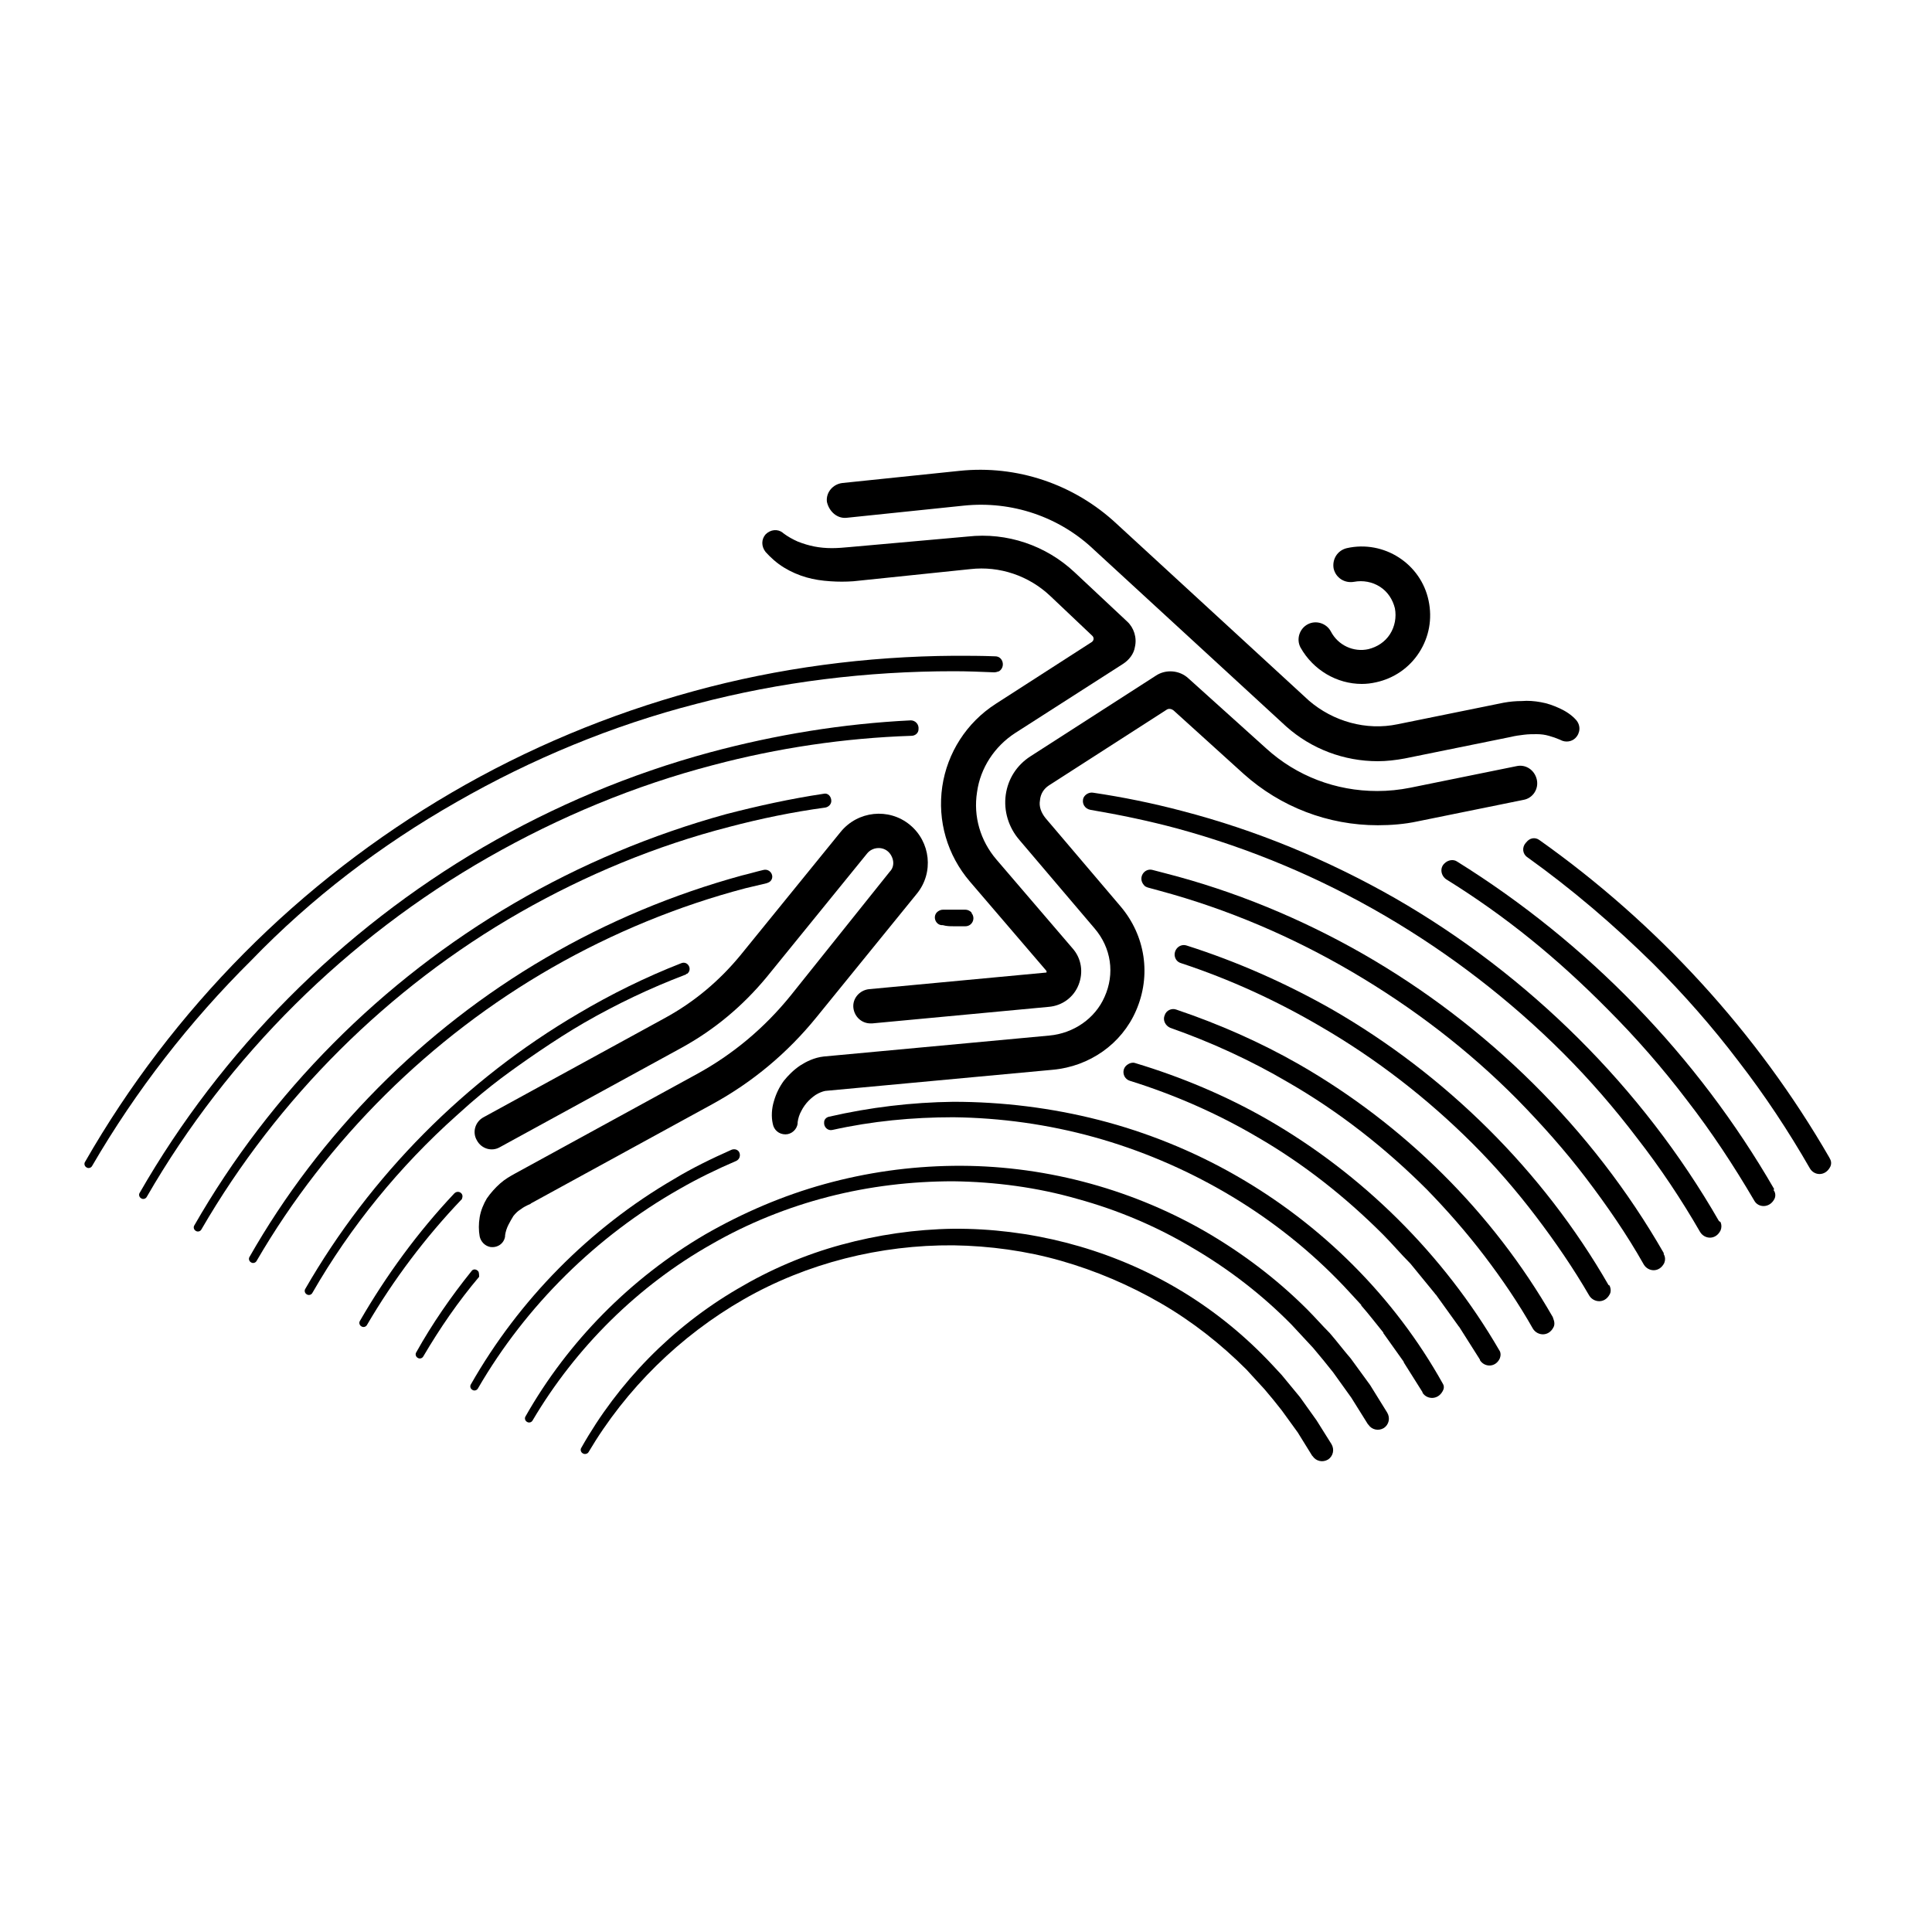
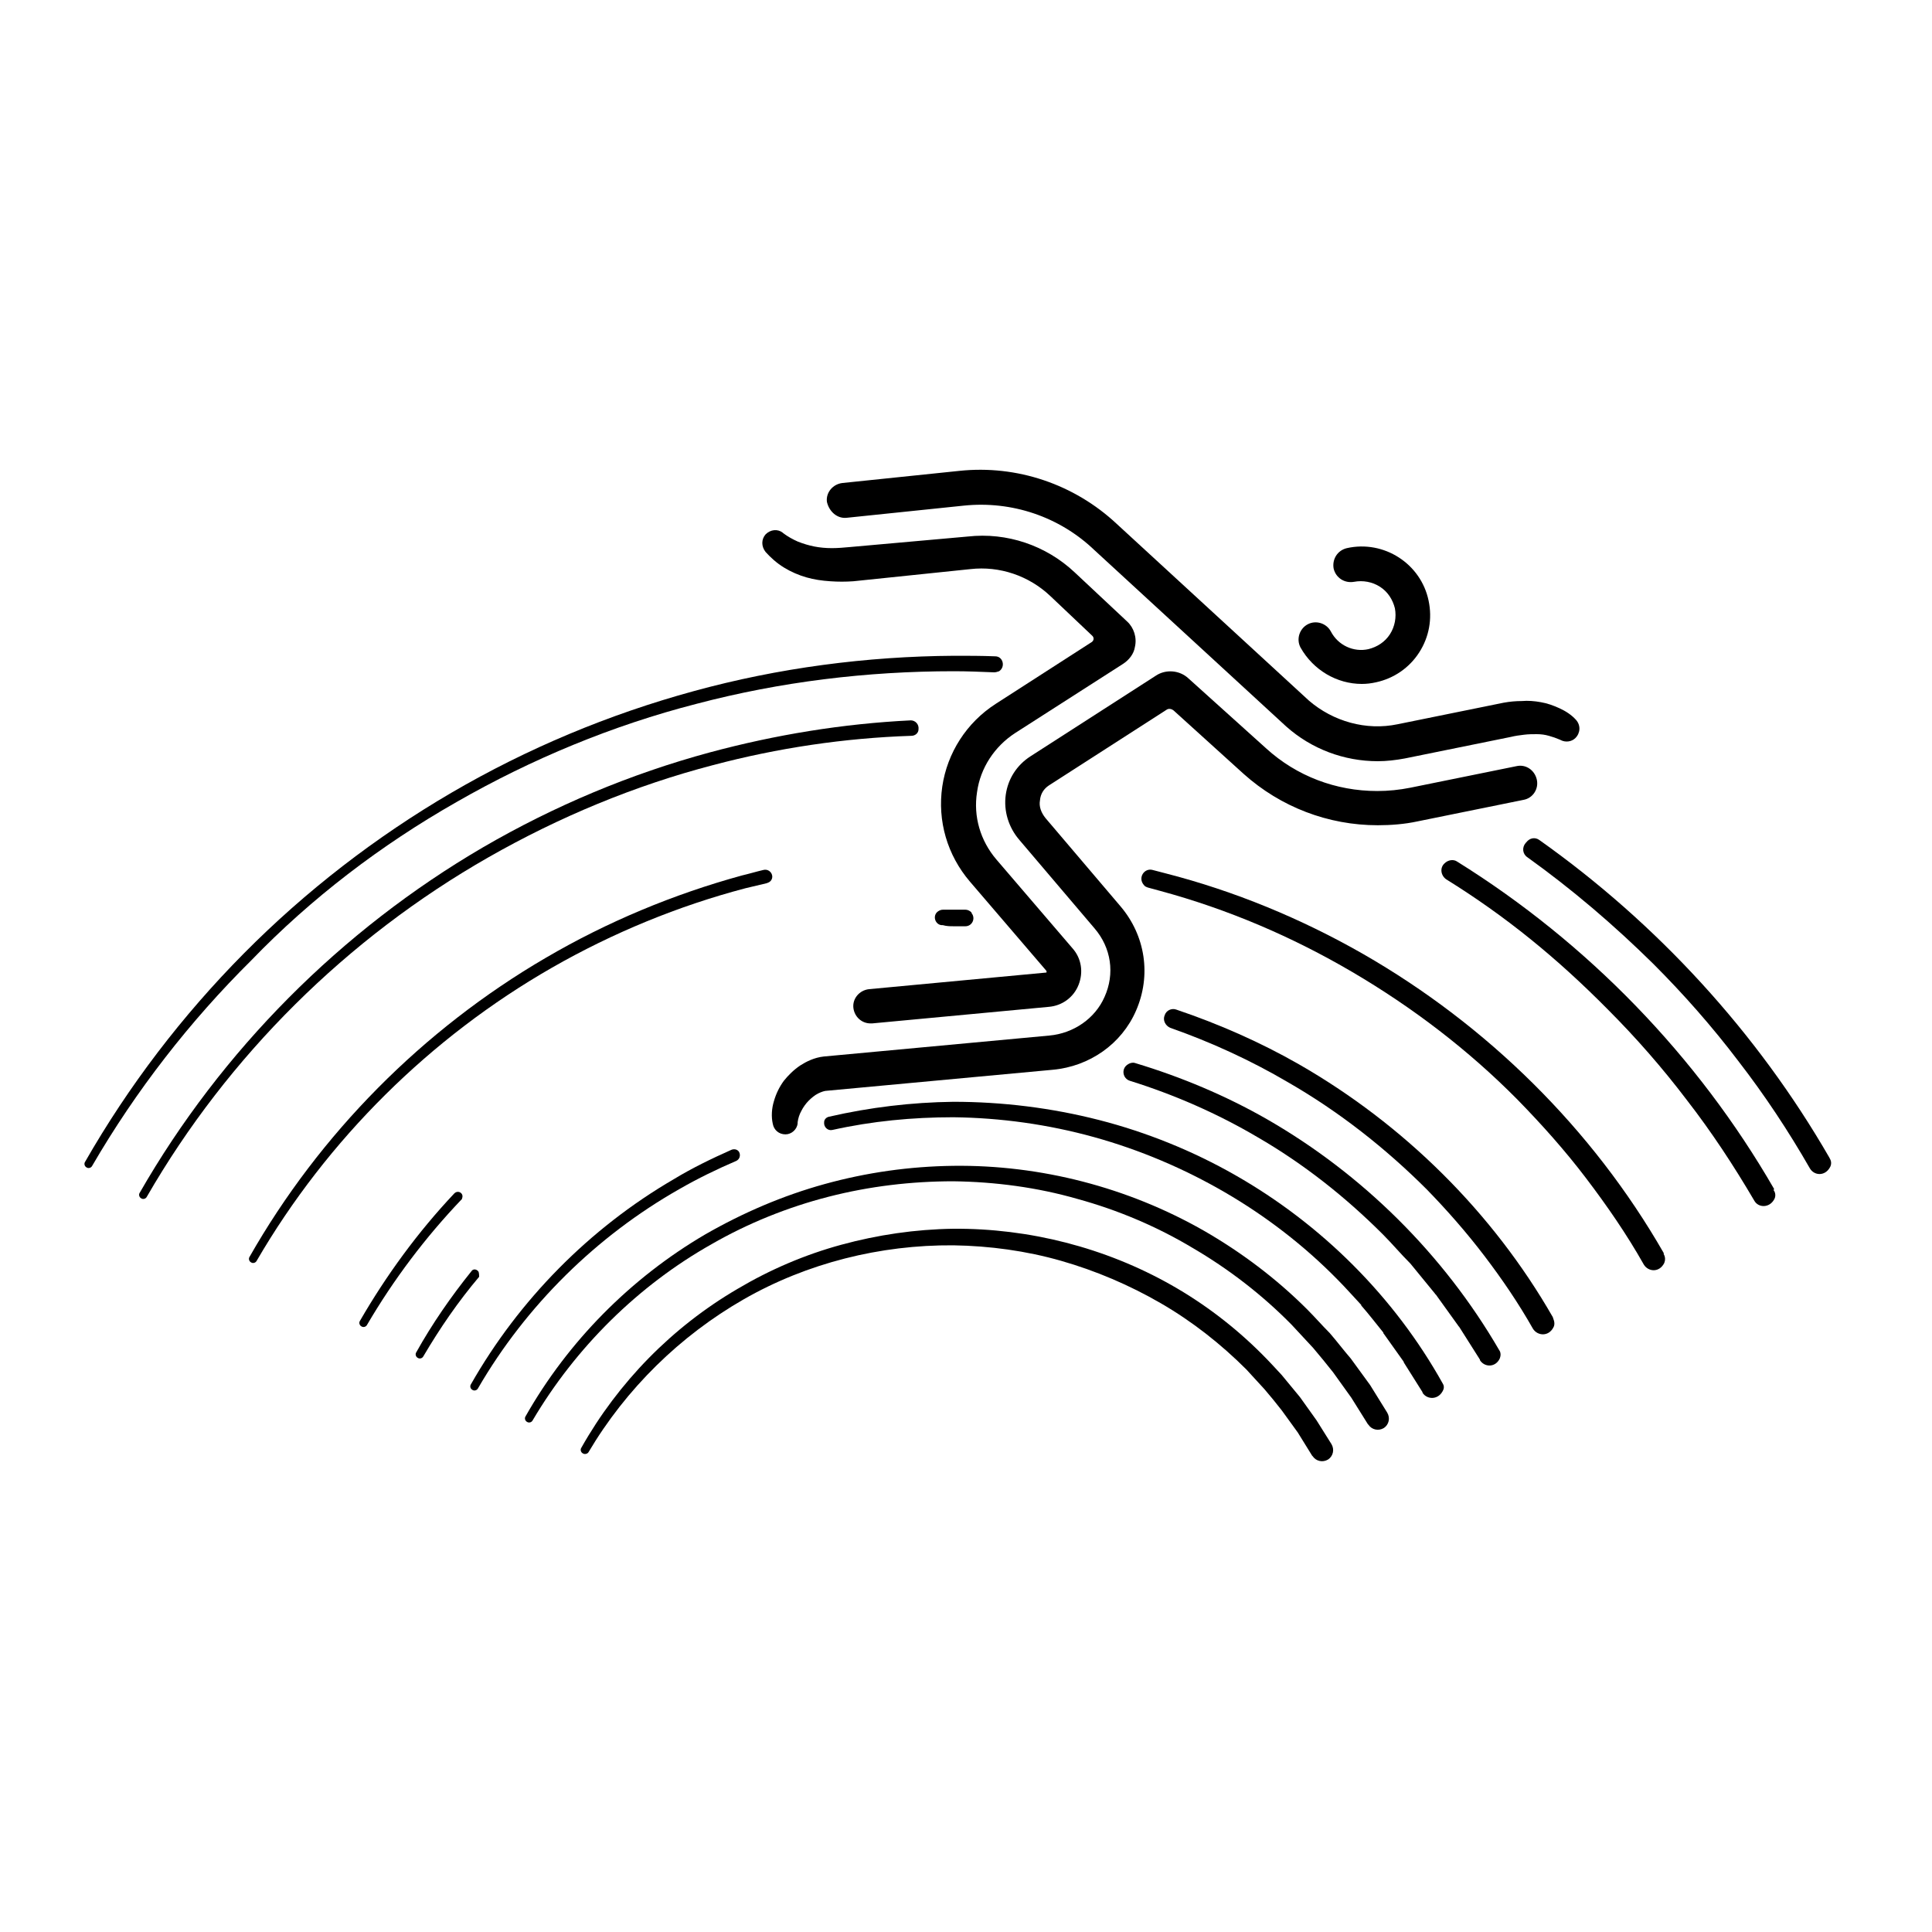
<svg xmlns="http://www.w3.org/2000/svg" version="1.1" x="0px" y="0px" width="350px" height="350px" viewBox="0 0 350 350" enable-background="new 0 0 350 350" xml:space="preserve">
  <g id="图层_1">
    <rect fill="#FFFFFF" width="350" height="350" />
  </g>
  <g id="图层_2">
    <g>
      <path d="M123.1,215.4c3.3-1.9,6.8-3.6,10.3-5.1c0.6-0.3,0.8-1,0.5-1.6c0,0,0,0,0,0c-0.3-0.5-0.9-0.6-1.4-0.4    c-3.6,1.6-7.1,3.3-10.4,5.3c-15.3,8.9-28.1,21.9-36.8,37.2c-0.2,0.3-0.1,0.8,0.3,1c0.3,0.2,0.8,0.1,1-0.3    C95.3,236.5,108.1,223.9,123.1,215.4z" />
      <path d="M223.8,212.9c-7.7-4.4-16.1-7.8-24.7-10c-8.6-2.2-17.5-3.3-26.4-3.3c-7.6,0.1-15.1,1-22.5,2.7c-0.5,0.1-0.9,0.5-0.9,1    c0,0,0,0,0,0c-0.1,0.9,0.7,1.6,1.5,1.4c7.2-1.6,14.5-2.3,21.9-2.3c8.6,0.1,17.2,1.3,25.5,3.6c8.3,2.3,16.3,5.7,23.7,10    c7.4,4.3,14.3,9.6,20.3,15.7c1.5,1.5,2.9,3.1,4.4,4.7c0,0,0,0,0,0.1c1.4,1.6,2.7,3.3,4,4.9c0,0,0,0,0,0.1l3.7,5.2c0,0,0,0,0,0.1    l3.4,5.4l0,0.1c0.8,1.3,3,1.4,3.8-0.6c0.1-0.3,0.1-0.7-0.1-1C252.6,234.9,239.4,221.8,223.8,212.9z" />
      <path d="M248.2,250.9c-1.2-1.6-2.3-3.2-3.5-4.8c-1.3-1.5-2.5-3.1-3.8-4.6c-1.4-1.4-2.7-2.9-4.1-4.3c-5.6-5.6-12-10.4-18.8-14.3    c-13.7-7.8-29.5-11.9-45.3-11.7c-7.9,0.1-15.7,1.2-23.3,3.3c-7.6,2.1-14.8,5.2-21.6,9.1c-13.5,7.9-24.9,19.4-32.6,33    c-0.2,0.3-0.1,0.8,0.3,1c0.3,0.2,0.8,0.1,1-0.3c7.8-13.2,19.1-24.4,32.4-31.9c6.6-3.8,13.8-6.7,21.2-8.6c7.4-1.9,15-2.8,22.6-2.8    c7.6,0.1,15.2,1.1,22.5,3.2c7.3,2,14.4,5,20.9,8.9c6.5,3.8,12.6,8.5,17.9,13.9c1.3,1.4,2.6,2.8,3.9,4.2c1.2,1.4,2.4,2.9,3.6,4.4    l3.3,4.6l3,4.8l0.1,0.1c0.6,0.9,1.8,1.2,2.8,0.6c0.9-0.6,1.2-1.8,0.6-2.8L248.2,250.9z" />
      <path d="M238.5,257.3l-3-4.2c-1.1-1.3-2.2-2.7-3.3-4c-1.2-1.3-2.3-2.5-3.6-3.8c-4.9-4.9-10.4-9.1-16.4-12.5    c-12-6.8-25.8-10.3-39.5-10.2c-6.9,0.1-13.7,1.1-20.3,2.9c-6.6,1.8-12.9,4.5-18.8,8c-11.8,6.9-21.6,16.9-28.3,28.8    c-0.2,0.3-0.1,0.8,0.3,1c0.3,0.2,0.8,0.1,1-0.2c6.8-11.5,16.6-21.1,28.1-27.7c11.5-6.6,24.8-9.9,38-9.8c6.6,0.1,13.2,1,19.5,2.8    c6.3,1.8,12.4,4.4,18.1,7.7c5.7,3.3,10.9,7.4,15.5,12c1.1,1.2,2.2,2.4,3.3,3.6c1.1,1.3,2.1,2.5,3.1,3.8l2.9,4l2.6,4.2l0.1,0.1    c0.6,0.9,1.8,1.2,2.8,0.6c0.9-0.6,1.2-1.8,0.6-2.8L238.5,257.3z" />
      <path d="M331.5,209.9l-0.1-0.2c-13.1-22.7-31.2-42.4-52.5-57.5c-0.8-0.6-1.8-0.4-2.4,0.4c0,0-0.1,0.1-0.1,0.1    c-0.7,0.8-0.6,2,0.3,2.6c8.1,5.8,15.7,12.3,22.8,19.3c5.5,5.5,10.7,11.4,15.4,17.6c4.8,6.2,9.1,12.7,13,19.5    c0.8,1.3,2.7,1.4,3.6-0.2C331.8,211,331.8,210.4,331.5,209.9z" />
      <path d="M82.7,145.3c13.6-7.8,28.3-13.9,43.5-17.8c15.2-4,30.9-5.9,46.6-5.9c2.4,0,4.8,0.1,7.3,0.2c0.3,0,0.6-0.1,0.9-0.2    c1.2-0.8,0.7-2.7-0.7-2.7c-2.5-0.1-4.9-0.1-7.4-0.1c-15.9,0.1-31.9,2.2-47.2,6.4c-15.4,4.2-30.2,10.4-43.9,18.4    c-13.7,8-26.4,17.8-37.6,29.1c-11.2,11.3-20.9,24-28.8,37.8c-0.2,0.3-0.1,0.8,0.3,1c0.3,0.2,0.8,0.1,1-0.3    c7.9-13.6,17.7-26.2,28.8-37.2C56.4,162.7,69,153.1,82.7,145.3z" />
      <path d="M88.5,155.3c12.8-7.3,26.5-13,40.7-16.7c11.7-3.1,23.8-4.9,35.9-5.3c0.7,0,1.3-0.5,1.3-1.2c0,0,0,0,0,0    c0.1-0.9-0.6-1.6-1.4-1.6c-12.3,0.6-24.5,2.6-36.4,5.8c-14.4,3.9-28.2,9.7-41.1,17.2c-25.7,15-47.4,36.8-62.2,62.6    c-0.2,0.3-0.1,0.8,0.3,1c0.3,0.2,0.8,0.1,1-0.3C41.3,191.3,62.9,169.9,88.5,155.3z" />
      <path d="M321.4,215.4c-13.9-24.1-33.8-44.6-57.4-59.3c-0.7-0.5-1.7-0.3-2.3,0.3c0,0,0,0,0,0c-0.9,0.8-0.7,2.2,0.3,2.9    c10.8,6.7,20.1,14.3,29.2,23.5c5.2,5.2,10,10.7,14.4,16.5c4.5,5.8,8.5,11.9,12.2,18.2c0.7,1.3,2.7,1.4,3.6-0.2    c0.3-0.5,0.3-1.2-0.1-1.7L321.4,215.4z" />
-       <path d="M311.4,221.2c-13.9-24.2-34.5-44.6-58.7-58.5c-12.1-6.9-25.1-12.3-38.6-15.8c-5.3-1.4-10.7-2.5-16.1-3.3    c-0.7-0.1-1.4,0.3-1.7,0.9c-0.4,1,0.2,2,1.2,2.2c5.3,0.9,10.6,2,15.8,3.4c13.2,3.6,25.8,8.9,37.6,15.8    c11.8,6.9,22.7,15.3,32.3,24.9c4.8,4.8,9.3,10,13.4,15.4c4.2,5.4,8,11.1,11.4,17c0.8,1.3,2.8,1.5,3.7-0.3c0.2-0.5,0.2-1,0-1.5    L311.4,221.2z" />
-       <path d="M94.2,165.3c11.9-6.8,24.7-12.1,37.9-15.5c5.7-1.5,11.5-2.7,17.4-3.5c0.6-0.1,1.1-0.6,1.1-1.2c0,0,0,0,0,0    c0-0.8-0.6-1.5-1.4-1.3c-6,0.9-11.9,2.2-17.7,3.7c-13.4,3.7-26.3,9.1-38.3,16.1c-24,14-44.2,34.3-58,58.4c-0.2,0.3-0.1,0.8,0.3,1    c0.3,0.2,0.8,0.1,1-0.3C50.3,198.9,70.4,178.9,94.2,165.3z" />
      <path d="M100,175.3c11-6.3,22.9-11.2,35.1-14.4c1.3-0.3,2.5-0.6,3.8-0.9c0.3-0.1,0.5-0.2,0.7-0.4c0.8-0.9-0.1-2.3-1.3-2    c-1.3,0.3-2.6,0.7-3.9,1c-12.4,3.4-24.4,8.4-35.5,14.9c-22.3,13-41,31.9-53.7,54.2c-0.2,0.3-0.1,0.8,0.3,1c0.3,0.2,0.8,0.1,1-0.3    C59.3,206.4,78,187.9,100,175.3z" />
      <path d="M301.4,227c-12.9-22.5-32-41.3-54.5-54.2c-11.2-6.4-23.3-11.4-35.8-14.6c-0.8-0.2-1.5-0.4-2.3-0.6    c-1.5-0.4-2.7,1.4-1.6,2.7c0,0,0,0,0,0c0.2,0.3,0.5,0.4,0.8,0.5c0.7,0.2,1.5,0.4,2.2,0.6c12.2,3.3,23.9,8.3,34.8,14.7    c10.9,6.4,21,14.1,29.9,23.1c4.4,4.5,8.6,9.2,12.4,14.2c3.8,5,7.4,10.2,10.5,15.7c0.8,1.3,2.8,1.5,3.7-0.3    c0.2-0.5,0.2-1.1-0.1-1.6L301.4,227z" />
-       <path d="M82.7,202.1c3.5-3.2,5.9-5.1,8-6.7c3.6-2.7,9.9-7.1,15.1-10.1c5.9-3.4,12-6.3,18.3-8.7c0.1,0,0.2-0.1,0.3-0.2    c0,0,0,0,0.1,0c1-0.8,0.1-2.4-1.1-1.9c-6.4,2.5-12.7,5.6-18.6,9.1c-20.5,12-37.7,29.4-49.5,49.9c-0.2,0.3-0.1,0.8,0.3,1    c0.3,0.2,0.8,0.1,1-0.3C63.5,222.2,72.4,211.3,82.7,202.1z" />
      <path d="M172.7,167.8c0.7,0,1.5,0,2.2,0c1.2,0,1.9-1.4,1.1-2.4l0-0.1c-0.3-0.3-0.7-0.5-1.1-0.5c-0.7,0-1.5,0-2.2,0    c-0.6,0-1.3,0-1.9,0c-0.4,0-0.8,0.2-1.1,0.5c-0.8,0.9-0.1,2.4,1.1,2.3C171.5,167.8,172.1,167.8,172.7,167.8z" />
-       <path d="M291.4,232.8c-11.9-20.7-29.5-38.1-50.2-50c-8.3-4.7-17.1-8.6-26.2-11.5c-1.2-0.4-2.3,0.6-2.2,1.8c0,0,0,0,0,0    c0.1,0.7,0.5,1.2,1.2,1.4c8.8,2.9,17.3,6.8,25.3,11.5c10,5.8,19.3,13,27.5,21.2c4.1,4.1,7.9,8.5,11.4,13.1    c3.5,4.6,6.8,9.4,9.7,14.4c0.8,1.3,2.8,1.5,3.7-0.2c0.3-0.5,0.2-1.1,0-1.6L291.4,232.8z" />
      <path d="M83.7,217.1c0.4-0.9-0.7-1.6-1.4-0.9c-6.6,7-12.3,14.8-17.1,23.1c-0.2,0.3-0.1,0.8,0.3,1c0.3,0.2,0.8,0.1,1-0.3    c4.8-8.2,10.6-15.9,17.2-22.8C83.7,217.1,83.7,217.1,83.7,217.1z" />
      <path d="M281.3,238.6c-10.9-19-27-34.9-46-45.8c-7-4-14.5-7.3-22.2-9.9c-0.8-0.3-1.8,0.1-2.1,1c0,0,0,0,0,0    c-0.4,0.9,0.1,1.9,1,2.3c7.4,2.6,14.6,5.9,21.4,9.9c9.2,5.3,17.6,11.9,25.1,19.4c3.7,3.8,7.2,7.8,10.4,12    c3.2,4.2,6.2,8.6,8.8,13.2c0.8,1.3,2.8,1.5,3.7-0.2c0.3-0.5,0.2-1.1,0-1.6L281.3,238.6z" />
      <path d="M229.6,202.8c-7.5-4.3-15.6-7.7-23.9-10.2c-0.5-0.2-1.1,0-1.5,0.3c0,0,0,0,0,0c-1.1,0.8-0.8,2.5,0.5,2.9    c8,2.5,15.8,5.9,23.1,10.2c8.3,4.8,15.9,10.8,22.7,17.6c1.7,1.7,3.2,3.5,4.9,5.2c0,0,0,0,0.1,0.1c1.5,1.8,3,3.7,4.5,5.5    c0,0,0,0.1,0.1,0.1l4.1,5.7c0,0,0,0.1,0.1,0.1l3.8,6l0,0.1c0.8,1.3,2.8,1.4,3.6-0.3c0.2-0.5,0.2-1.1-0.1-1.5    C261.5,227.2,246.8,212.7,229.6,202.8z" />
      <path d="M86.7,230.4c-0.3-0.5-1-0.6-1.3-0.1c-3.7,4.6-7.1,9.5-10,14.7c-0.2,0.3-0.1,0.8,0.3,1c0.3,0.2,0.8,0.1,1-0.3    c3-5.1,6.3-9.9,10.1-14.4C86.8,231.1,86.8,230.7,86.7,230.4z" />
-       <path d="M143.2,180.4c-4.7,5.8-10.4,10.6-17,14.2l-32.9,18c0,0,0,0,0,0c-0.9,0.5-1.8,1-2.7,1.8c-0.9,0.8-1.7,1.7-2.4,2.7    c-0.6,1-1.1,2.2-1.3,3.4c-0.2,1.2-0.2,2.4,0,3.5c0.2,0.9,0.9,1.7,1.9,1.9c1.3,0.2,2.5-0.6,2.7-1.9l0-0.2c0.1-0.7,0.3-1.3,0.6-1.9    c0.3-0.6,0.6-1.1,0.9-1.6c0.4-0.5,0.8-0.9,1.3-1.2c0.5-0.4,1.1-0.7,1.8-1l0.1-0.1c0,0,0,0,0,0l32.9-18c7.3-4,13.6-9.3,18.8-15.7    l18.2-22.4c3.1-3.8,2.5-9.4-1.3-12.5c-3.8-3.1-9.4-2.5-12.5,1.3l-18.2,22.4c-3.8,4.6-8.3,8.4-13.6,11.3l-32.9,18    c-1.5,0.8-2.1,2.7-1.2,4.2c0.8,1.5,2.7,2.1,4.2,1.2l32.9-18c6-3.3,11.1-7.6,15.4-12.8l18.2-22.4c0.9-1.1,2.6-1.3,3.7-0.4    c0.5,0.4,0.9,1.1,1,1.8c0.1,0.7-0.1,1.4-0.6,1.9L143.2,180.4z" />
      <path d="M153.4,93.8l21.2-2.2c8.7-0.9,17.3,2,23.6,8l34.8,32c4.6,4.1,10.5,6.3,16.6,6.3c1.6,0,3.3-0.2,4.9-0.5l19.2-3.9    c0.8-0.2,1.6-0.3,2.4-0.4c0.8-0.1,1.6-0.1,2.3-0.1c0.8,0,1.5,0.1,2.2,0.3c0.7,0.2,1.3,0.4,2,0.7l0.2,0.1c0.8,0.4,1.9,0.3,2.6-0.4    c0.9-0.9,1-2.3,0.1-3.3c-0.8-0.9-1.9-1.6-3-2.1c-1.1-0.5-2.2-0.9-3.4-1.1c-1.1-0.2-2.3-0.3-3.4-0.2c-1.1,0-2.2,0.1-3.3,0.3l0,0    c0,0,0,0,0,0l0,0l-19.2,3.9c-5.7,1.2-11.7-0.5-16.1-4.3l-34.8-32c-7.7-7.2-18.1-10.7-28.5-9.6l-21.2,2.2c-1.7,0.2-3,1.7-2.8,3.4    C150.2,92.7,151.7,94,153.4,93.8z" />
      <path d="M190,142.3l21.3-13.7c0.4-0.3,0.9-0.2,1.3,0.1l12.7,11.5c6.7,6,15.3,9.3,24.3,9.3c2.4,0,4.9-0.2,7.2-0.7l19.2-3.9    c1.7-0.3,2.8-2,2.4-3.7s-2-2.8-3.7-2.4l-19.2,3.9c-2,0.4-4,0.6-6,0.6c-7.5,0-14.6-2.7-20.1-7.7l-14.1-12.7    c-1.6-1.5-4.1-1.7-5.9-0.5L186.7,137c-2.5,1.6-4.1,4.1-4.5,7c-0.4,2.9,0.5,5.9,2.5,8.2l13.6,16c3,3.5,3.7,8.2,1.8,12.4    c-1.7,3.9-5.6,6.6-10,7l-40.9,3.8c0,0,0,0,0,0c0,0,0,0,0,0c-1.7,0.2-3.1,0.9-4.2,1.6c-1.2,0.8-2.2,1.8-3,2.8    c-0.8,1.1-1.4,2.3-1.8,3.7c-0.4,1.3-0.5,2.8-0.2,4.1c0.2,1.1,1.1,1.9,2.3,1.9c1.1,0,2.1-0.9,2.2-2l0-0.2c0.1-0.7,0.3-1.4,0.7-2.1    c0.3-0.6,0.8-1.3,1.3-1.8c0.5-0.5,1.1-1,1.7-1.3c0.6-0.3,1.2-0.5,1.6-0.5l40.9-3.8c6.7-0.6,12.5-4.7,15.1-10.7    c2.8-6.4,1.7-13.6-2.8-18.9l-13.6-16c-0.8-1-1.2-2.1-1-3.2C188.5,143.8,189.1,142.9,190,142.3z" />
      <path d="M142,102.8c1.3,0.8,2.7,1.4,4.1,1.8c1.4,0.4,2.8,0.6,4.3,0.7c1.4,0.1,2.8,0.1,4.2,0l0,0h0l21.2-2.2    c5.3-0.6,10.6,1.2,14.5,4.9l7.6,7.2c0.3,0.3,0.3,0.8-0.1,1.1l-17.4,11.2c-5.3,3.4-8.8,8.9-9.7,15c-0.9,6.2,0.9,12.4,5,17.2    l13.8,16.1c0.1,0.1,0.1,0.2,0.1,0.3c0,0.1-0.1,0.1-0.2,0.1l-32,3c-1.7,0.2-3,1.7-2.8,3.4c0.2,1.6,1.5,2.8,3.1,2.8    c0.1,0,0.2,0,0.3,0l32-3c2.4-0.2,4.5-1.7,5.4-4c0.9-2.3,0.5-4.8-1.1-6.6l-13.8-16.1c-2.9-3.4-4.2-7.8-3.5-12.2    c0.6-4.4,3.2-8.3,6.9-10.7l19.5-12.5c1.1-0.7,2-1.8,2.2-3.1c0.4-1.7-0.2-3.5-1.4-4.6l-9.5-8.9c-5.2-4.9-12.3-7.3-19.4-6.5    L154,99.1l0,0c-1.1,0.1-2.2,0.2-3.3,0.2c-1.1,0-2.2-0.1-3.2-0.3c-1-0.2-2-0.5-3-0.9c-0.9-0.4-1.8-0.9-2.6-1.5l-0.1-0.1    c-0.9-0.7-2.2-0.6-3.1,0.3c-0.8,0.9-0.8,2.2,0,3.2C139.6,101,140.7,102,142,102.8z" />
      <path d="M246.7,123.9c0.9,0,1.7-0.1,2.6-0.3c3.2-0.7,6-2.6,7.8-5.4c1.8-2.8,2.4-6.1,1.7-9.4c-1.4-6.7-8.1-11-14.8-9.5    c-1.7,0.4-2.7,2-2.4,3.7c0.4,1.7,2,2.7,3.7,2.4c1.6-0.3,3.3,0,4.7,0.9c1.4,0.9,2.3,2.3,2.7,3.9c0.3,1.6,0,3.3-0.9,4.7    c-0.9,1.4-2.3,2.3-3.9,2.7c-2.7,0.6-5.5-0.7-6.8-3.2c-0.8-1.5-2.7-2.1-4.2-1.3c-1.5,0.8-2.1,2.7-1.3,4.2    C237.9,121.4,242.2,123.9,246.7,123.9z" />
    </g>
  </g>
  <g id="图层_3">
</g>
  <g id="レイヤー_4">
</g>
</svg>